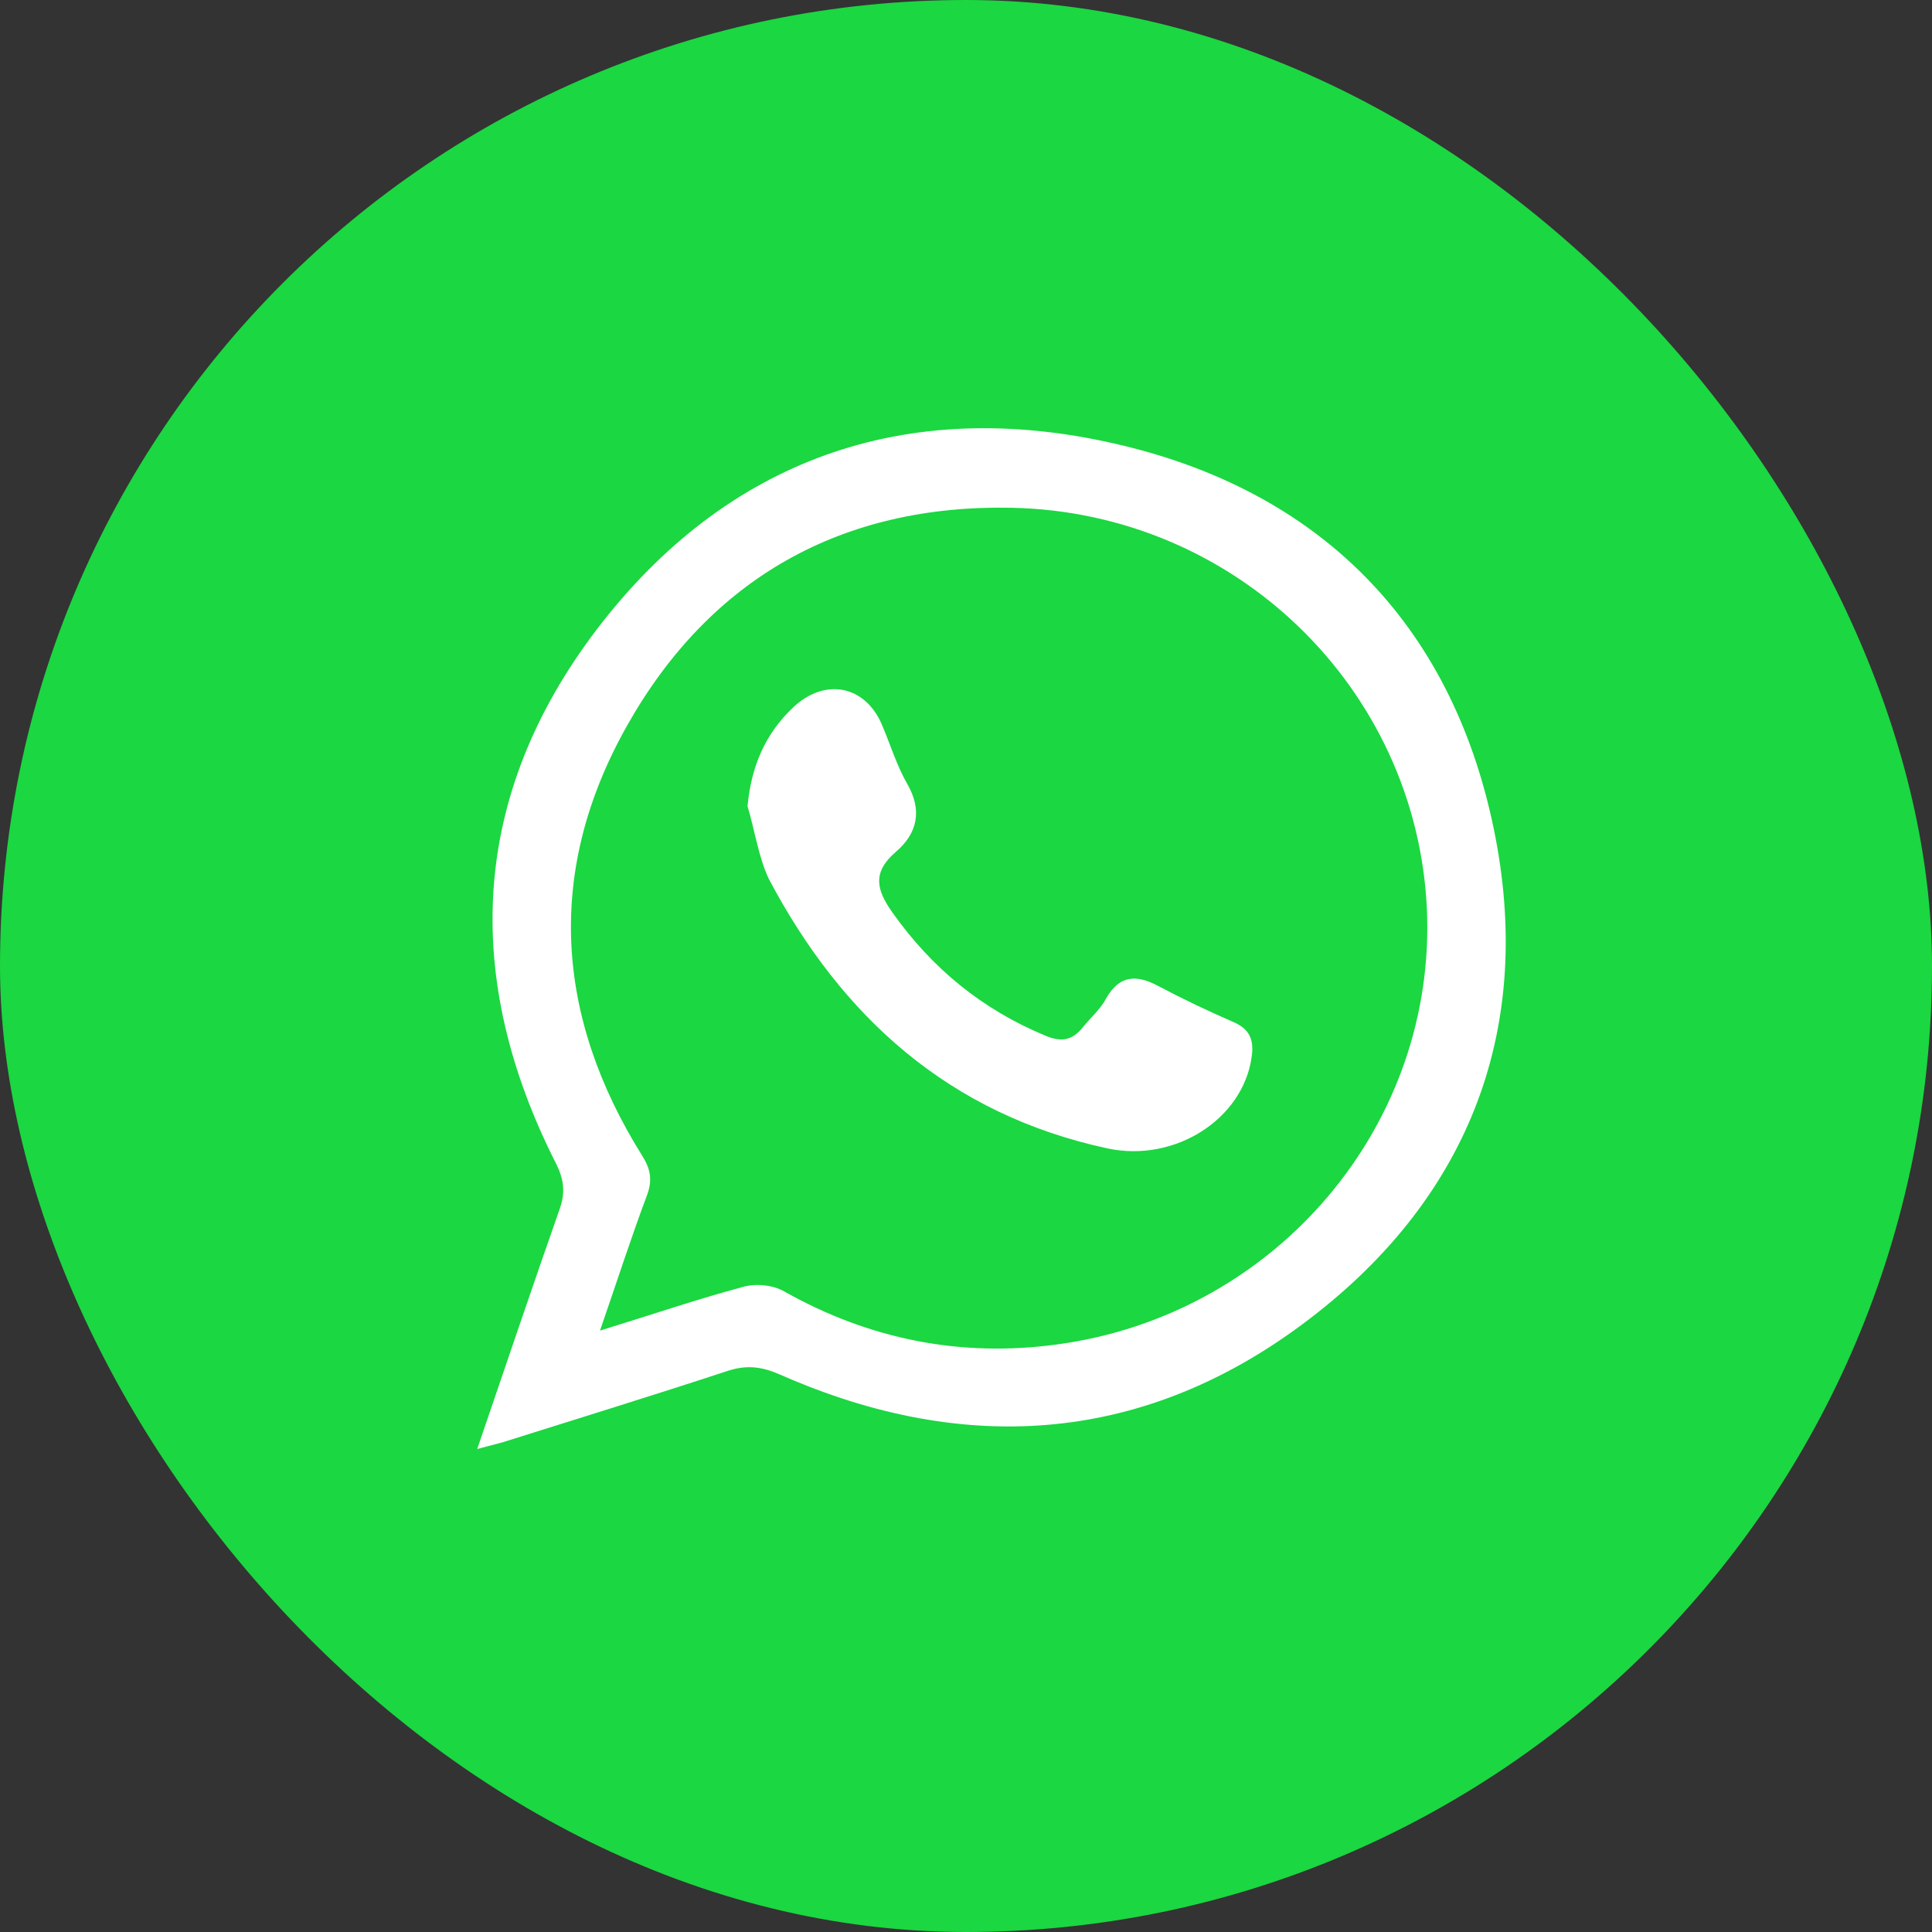
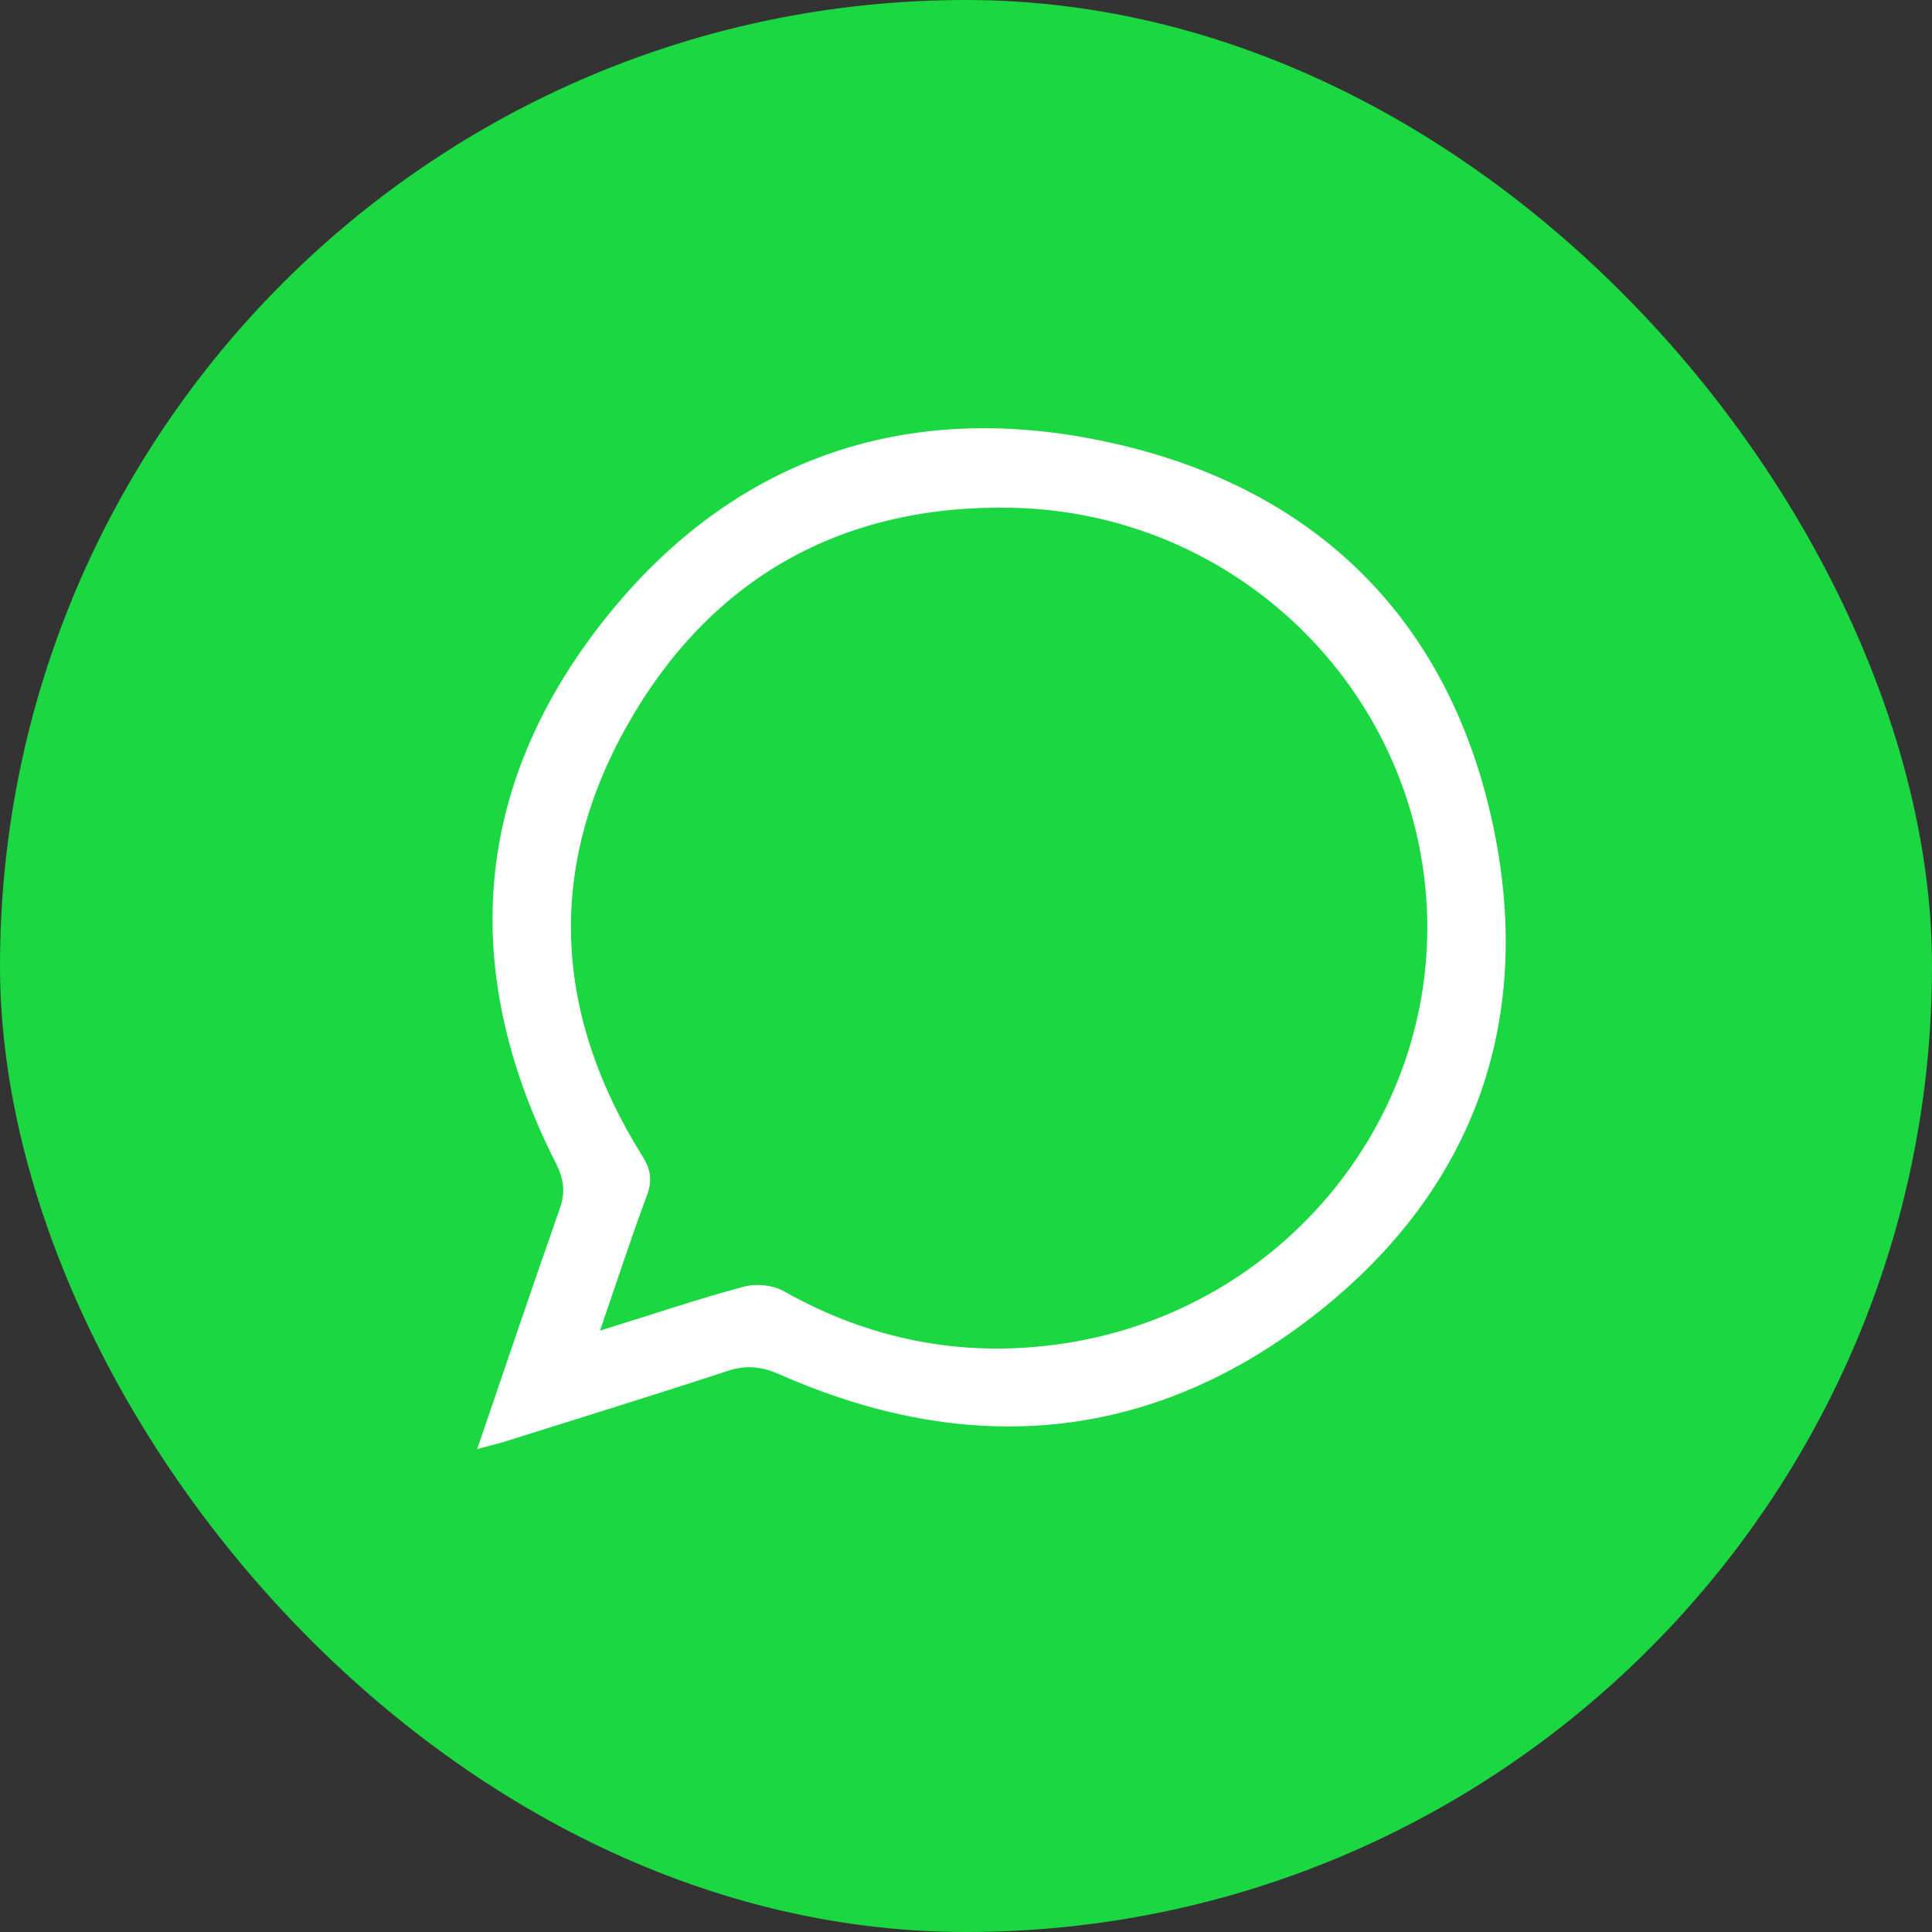
<svg xmlns="http://www.w3.org/2000/svg" width="40" height="40" viewBox="0 0 40 40" fill="none">
  <rect x="0" y="0" width="40" height="40" fill="#333333" stroke="none" />
  <rect width="40" height="40" rx="20" fill="#1BD741" />
  <path d="M9.88 30C10.47 28.274 11.017 26.654 11.586 25.035C11.704 24.705 11.682 24.438 11.521 24.108C9.559 20.251 9.73 16.48 12.358 13.028C15.04 9.512 18.751 8.201 23.062 9.181C27.31 10.14 30.045 12.9 30.925 17.151C31.772 21.242 30.453 24.747 27.128 27.294C23.77 29.872 20.038 30.17 16.166 28.466C15.78 28.295 15.469 28.253 15.072 28.381C13.517 28.892 11.961 29.371 10.406 29.861C10.256 29.904 10.116 29.936 9.88 30ZM12.422 27.549C13.495 27.219 14.428 26.9 15.383 26.644C15.64 26.569 16.005 26.601 16.241 26.74C18 27.731 19.888 28.104 21.872 27.837C26.43 27.23 29.756 23.277 29.541 18.792C29.316 14.253 25.583 10.609 20.95 10.513C17.431 10.439 14.707 11.973 12.991 15.009C11.296 18.003 11.479 21.029 13.302 23.938C13.474 24.215 13.506 24.438 13.399 24.737C13.066 25.621 12.776 26.527 12.422 27.549Z" fill="white" />
-   <path d="M15.477 16.692C15.552 15.871 15.841 15.2 16.41 14.657C17.075 14.017 17.922 14.188 18.265 15.019C18.437 15.424 18.566 15.85 18.78 16.223C19.102 16.777 18.995 17.256 18.544 17.64C18.051 18.066 18.147 18.428 18.48 18.897C19.295 20.048 20.335 20.9 21.644 21.443C21.977 21.582 22.202 21.539 22.416 21.273C22.577 21.07 22.781 20.9 22.899 20.676C23.178 20.176 23.543 20.176 23.993 20.421C24.497 20.687 25.012 20.932 25.527 21.156C25.881 21.305 25.967 21.539 25.913 21.891C25.731 23.169 24.326 24.075 22.931 23.777C19.66 23.073 17.429 21.06 15.916 18.194C15.702 17.736 15.627 17.192 15.477 16.692Z" fill="white" />
</svg>